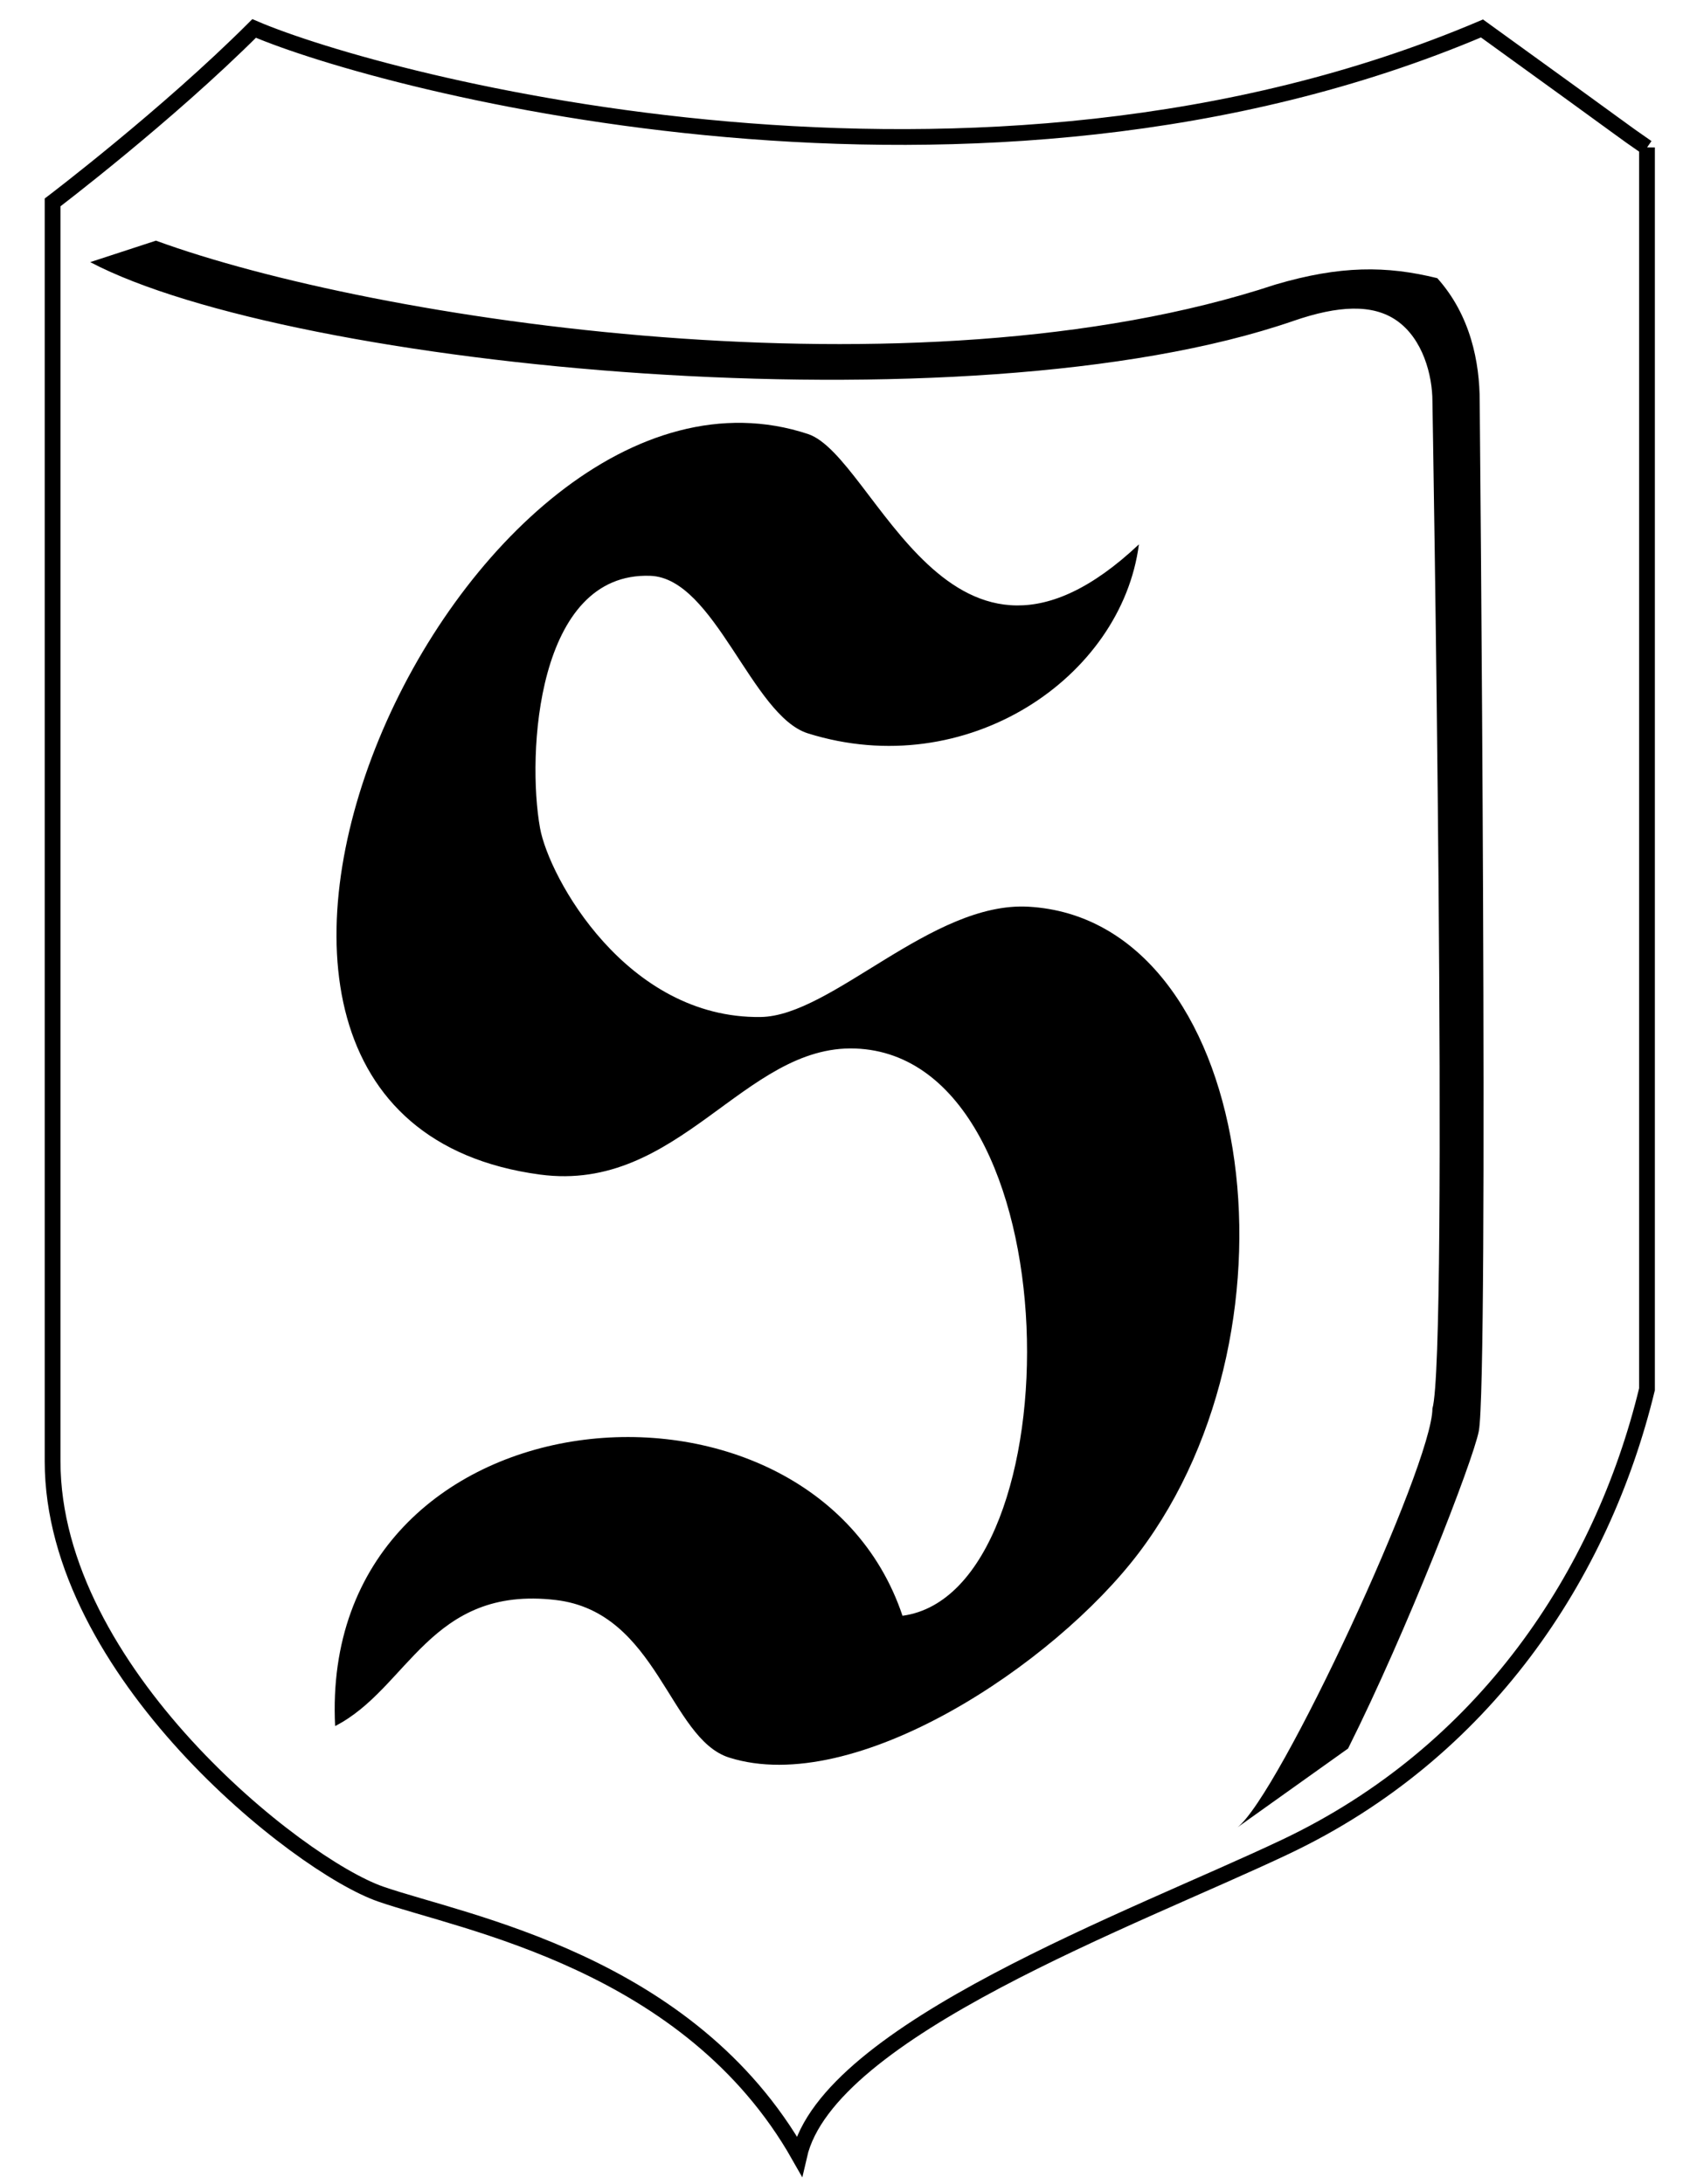
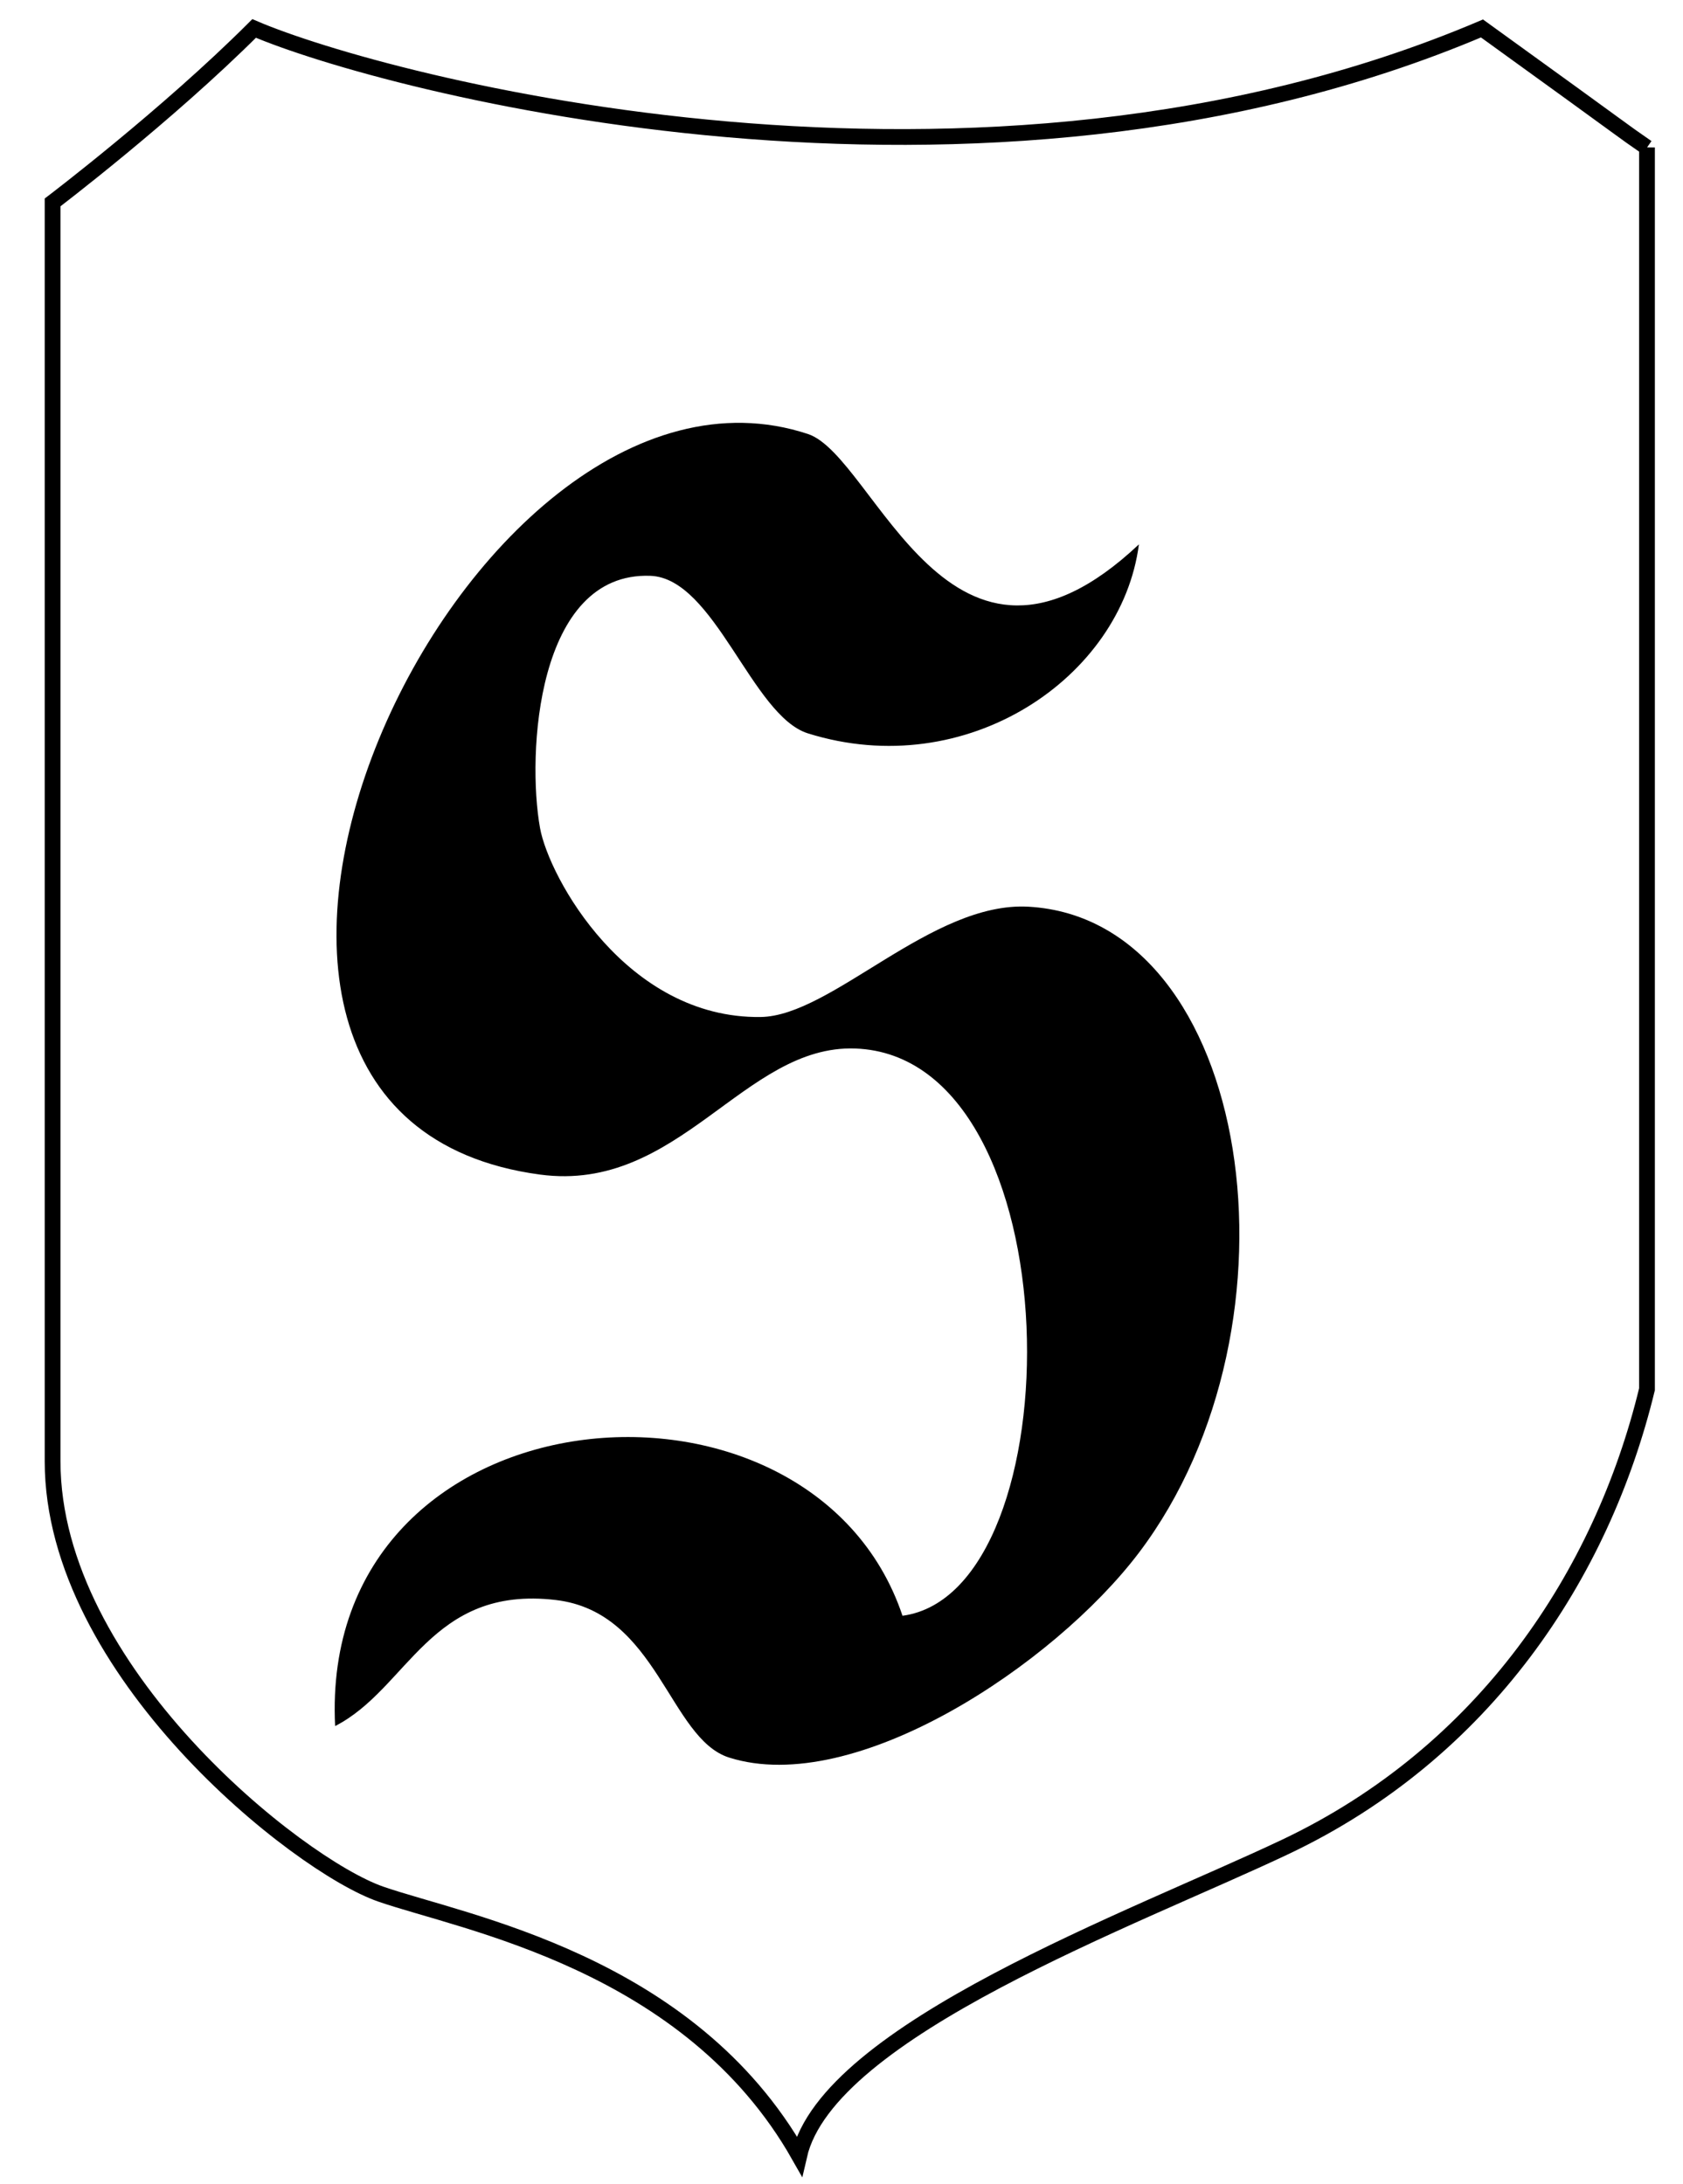
<svg xmlns="http://www.w3.org/2000/svg" enable-background="new 0 0 106.785 138.611" version="1.1" viewBox="0 0 106.785 138.611" x="0px" xml:space="preserve" y="0px">
  <path d="M104.50,9.358v78.81c-2.859,11.803-10.322,23.05-22.932,29.036-9.592,4.554-29.035,11.62-30.862,19.614-6.979-12.32-21.302-14.785-26.556-16.612s-20.813-14.16-20.813-27.47v-79.89s7.263-5.516,12.787-11.04c8.14,3.488,45.931,13.582,77.907,0,10.469,7.558,8.409,6.126,10.469,7.558z" fill="none" stroke="#000" />
-   <path d="M78.495,115.99c2.665-2.01,12.391-23.038,12.391-26.599,1.038-3.522,0-63.918,0-63.918,0-1.643-0.598-3.975-2.282-5.139-1.516-1.047-3.685-0.953-6.535,0.032-20.753,7.167-63.616,2.97-76.344-3.73l4.17-1.363c13.756,5.035,48.142,10.357,71.032,2.786,4.113-1.214,7.048-1.2,10.268-0.405,2.108,2.352,2.691,5.336,2.691,7.819,0,0,0.588,62.074-0.058,65.357-0.373,1.898-4.554,12.67-8.293,20.138l-7.040,5.02z" />
  <path clip-rule="evenodd" d="M72.263,34.544c-1.099,8.47-10.928,15.153-21,12-3.555-1.113-5.912-9.853-10-10-7.23-0.261-7.835,11.358-7,16,0.565,3.144,5.493,12.115,14,12,4.519-0.061,10.859-7.351,17-7,14.203,0.812,17.985,26.486,7,41-5.38,7.108-18.032,15.523-26,13-3.804-1.205-4.527-9.237-11-10-7.974-0.94-9.35,5.627-14,8-1.076-21.646,30.186-24.334,36-7,11.018-1.484,10.963-35.501-3-36-7.067-0.252-11.167,9.185-20,8-28.008-3.755-4.92-54.239,17-47,4.287,1.42,8.993,18.314,21,7.004z" fill-rule="evenodd" />
</svg>